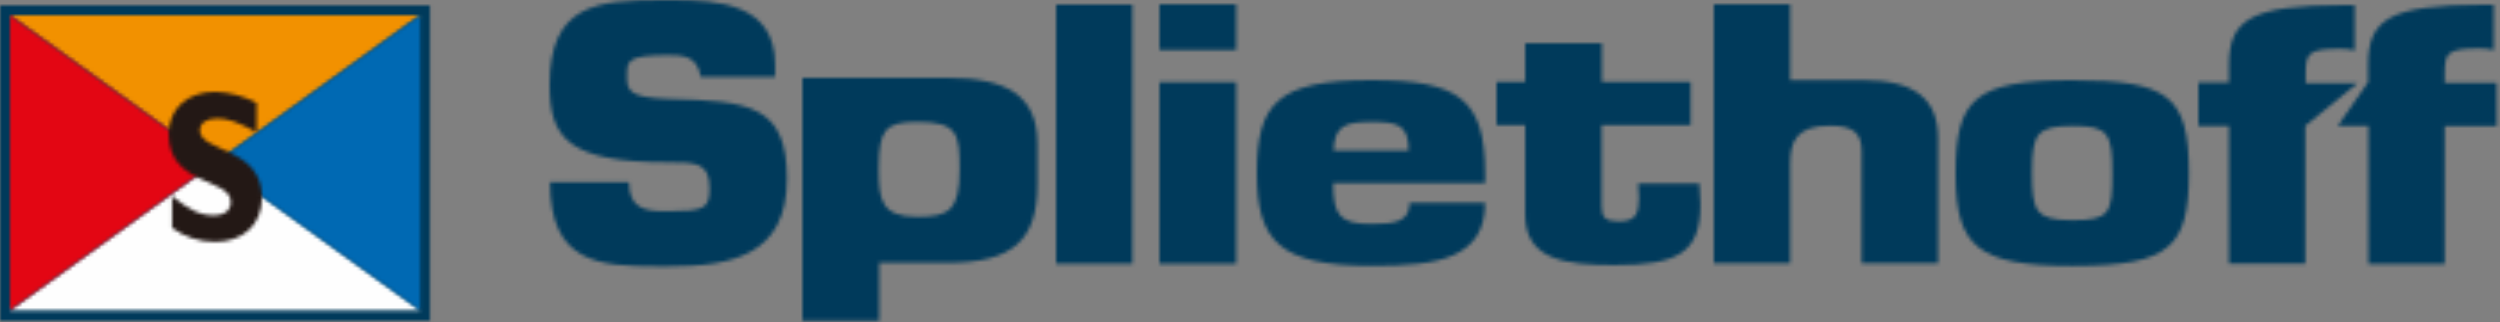
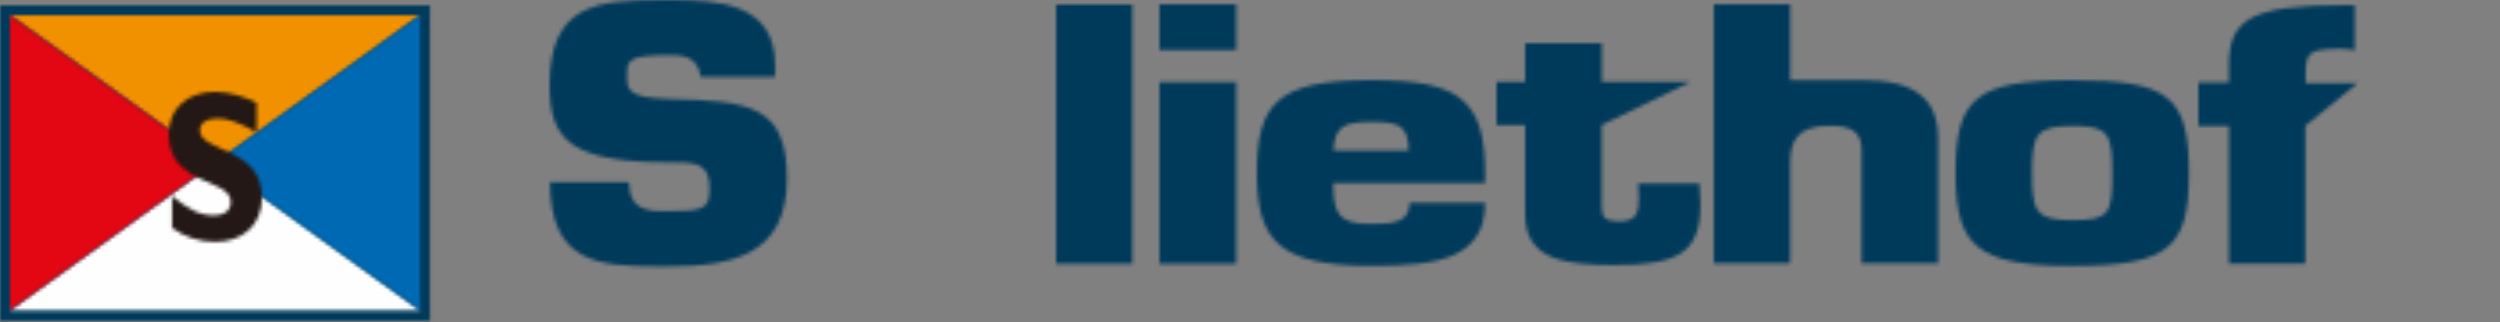
<svg xmlns="http://www.w3.org/2000/svg" xmlns:xlink="http://www.w3.org/1999/xlink" width="698" height="90" viewBox="0 0 698 90">
  <rect x="0" y="0" width="698" height="90" fill="#808080" stroke="none" />
  <defs>
    <path id="k" d="M13.001,0 C17.037,0.134 20.988,1.194 24.55,3.099 L24.55,11.161 L24.283,11.161 C19.441,8.474 16.463,7.433 13.558,7.433 C10.653,7.433 8.716,8.667 8.716,10.749 C8.716,16.923 26.051,15.277 26.051,29.513 C26.051,37.357 20.458,41.884 13.049,41.884 C8.697,41.944 4.444,40.575 0.944,37.986 L0.944,29.101 C5.786,33.023 8.788,34.476 12.493,34.476 C15.785,34.476 17.335,33.023 17.335,30.747 C17.335,23.944 8.60132021e-15,26.414 8.60132021e-15,11.766 C8.60132021e-15,4.769 5.157,0 13.001,0 Z" />
    <path id="m" d="M33.072,0 L33.587,0 L34.635,0.002 C46.805,0.045 62.947,0.911 62.947,17.964 L62.947,21.475 L42.151,21.475 L42.151,21.426 C41.352,15.398 36.631,15.398 33.193,15.398 C22.069,15.398 21.615,16.846 21.597,20.767 L21.598,21.741 C21.635,25.135 22.298,27.323 33.193,27.624 C56.047,28.108 66.264,29.537 66.264,49.898 C66.264,71.203 50.987,74.376 33.193,74.376 L30.152,74.376 C13.692,74.35 0.121,73.479 0.121,50.842 L22.153,50.842 C22.153,58.198 26.693,58.883 31.566,58.946 L32.318,58.952 L33.072,58.953 C43.071,58.953 44.668,58.323 44.668,52.585 C44.668,45.322 40.771,45.322 33.072,45.322 C5.06,45.322 1.72026404e-14,38.471 1.72026404e-14,23.702 C1.72026404e-14,1.131 13.26,0.05 31.118,0.002 L32.416,0 C32.634,0 32.853,0 33.072,0 Z" />
-     <path id="o" d="M21.305,0 L40.674,0 C56.556,0 65.611,4.673 65.611,18.206 L65.611,29.827 C65.611,45.346 58.662,51.617 40.674,51.617 L21.451,51.617 L21.451,67.79 L0,67.79 L0,0 L21.305,0 Z M32.031,12.299 C23.058,12.299 21.37,14.626 21.307,24.961 L21.305,25.591 C21.305,34.088 22.08,38.785 32.031,38.785 C40.867,38.785 43.894,37.115 43.894,25.591 C43.894,15.64 43.434,12.299 32.031,12.299 Z" />
    <path id="s" d="M21.426,21.741 L21.426,72.462 L6.88105616e-14,72.462 L6.88105616e-14,21.741 L21.426,21.741 Z M21.426,0 L21.426,12.759 L6.88105616e-14,12.759 L6.88105616e-14,0 L21.426,0 Z" />
    <path id="u" d="M31.958,-8.60132021e-15 C56.386,-8.60132021e-15 63.722,5.326 63.722,25.954 L63.722,28.738 L21.305,28.738 C21.305,37.623 23.097,40.165 31.861,40.165 C38.398,40.165 42.635,39.608 42.635,34.282 L63.722,34.282 L63.722,34.306 C63.722,41.957 60.502,46.291 54.958,48.833 C49.414,51.375 41.4,51.835 31.958,51.835 C6.222,51.835 0,44.838 0,25.954 C0,6.44 5.762,-8.60132021e-15 31.958,-8.60132021e-15 Z M31.643,11.669 C24.428,11.669 21.644,13.001 21.426,19.659 L42.393,19.659 C42.393,12.105 38.858,11.669 31.643,11.669 Z" />
-     <path id="w" d="M29.416,0 L29.416,10.774 L54.183,10.774 L54.183,22.879 L29.343,22.879 L29.343,45.516 C29.343,48.518 30.215,49.753 34.185,49.753 C39.754,49.753 39.536,46.63 39.754,43.192 L39.536,39.197 L56.629,39.197 L56.943,44.983 C56.943,58.735 50.406,61.931 32.975,61.931 C19.32,61.931 7.989,60.599 7.989,47.84 L7.989,22.879 L-6.88105616e-14,22.879 L-6.88105616e-14,10.774 L7.989,10.774 L7.989,0 L29.416,0 Z" />
+     <path id="w" d="M29.416,0 L29.416,10.774 L54.183,10.774 L29.343,22.879 L29.343,45.516 C29.343,48.518 30.215,49.753 34.185,49.753 C39.754,49.753 39.536,46.63 39.754,43.192 L39.536,39.197 L56.629,39.197 L56.943,44.983 C56.943,58.735 50.406,61.931 32.975,61.931 C19.32,61.931 7.989,60.599 7.989,47.84 L7.989,22.879 L-6.88105616e-14,22.879 L-6.88105616e-14,10.774 L7.989,10.774 L7.989,0 L29.416,0 Z" />
    <path id="y" d="M21.305,0 L21.305,21.184 L41.618,21.184 C56.144,21.184 62.609,26.511 62.609,37.405 L62.609,72.365 L41.279,72.365 L41.279,41.182 C41.279,36.34 39.391,33.919 32.515,33.919 C22.976,33.919 21.305,38.35 21.305,44.572 L21.305,72.365 L6.88105616e-14,72.365 L6.88105616e-14,0 L21.305,0 Z" />
    <path id="A" d="M32.515,0 C59.703,0 65.151,4.527 65.151,25.978 C65.151,46.613 59.73,51.721 33.42,51.833 L32.515,51.835 C6.189,51.835 0.138,46.417 0.002,26.673 L-6.88105616e-14,25.978 C-6.88105616e-14,5.229 5.326,0 32.515,0 Z M32.878,12.759 C22.755,12.759 21.378,14.905 21.331,25.376 L21.33,25.978 C21.33,36.766 22.519,38.995 32.314,39.074 L32.878,39.076 C43.192,39.076 43.748,36.97 43.748,25.978 C43.748,14.986 42.756,12.759 32.878,12.759 Z" />
    <path id="C" d="M43.627,0.006 L43.627,12.668 C42.321,12.343 40.979,12.188 39.633,12.208 C30.601,12.208 29.987,13.449 29.951,19.171 L29.948,21.771 L44.475,21.771 L29.852,33.707 L29.852,72.226 L8.546,72.226 L8.546,33.707 L6.88105616e-14,33.707 L6.88105616e-14,21.602 L8.546,21.602 L8.546,16.76 C8.546,3.914 14.652,0.081 40.689,0 L42.63,0 C42.959,0.002 43.292,0.004 43.627,0.006 Z" />
-     <path id="E" d="M43.506,0.006 L43.506,12.668 C42.202,12.334 40.858,12.179 39.512,12.208 C30.503,12.208 29.868,13.449 29.83,19.171 L29.827,21.771 L44.354,21.771 L44.354,33.877 L29.827,33.877 L29.827,72.396 L8.546,72.396 L8.546,33.804 L0,33.804 L8.449,21.602 L8.449,16.76 C8.449,3.914 14.533,0.081 40.568,0 L42.509,0 C42.838,0.002 43.171,0.004 43.506,0.006 Z" />
    <polygon id="a" points="0 0 120.036 0 120.036 88.054 0 88.054" />
    <polygon id="c" points="114.516 0 57.258 41.255 0 0" />
    <polygon id="e" points="57.258 0 114.516 41.255 0 41.255" />
    <polygon id="g" points="0 0 57.113 41.182 0 82.364" />
    <polygon id="i" points="57.137 0 57.137 82.364 0 41.182" />
    <polygon id="q" points="0 0 21.305 0 21.305 72.365 0 72.365" />
  </defs>
  <g fill="none" fill-rule="evenodd">
    <g transform="translate(0 1.501)">
      <mask id="b" fill="#fff">
        <use xlink:href="#a" />
      </mask>
      <polygon fill="#003A5B" points="-2.421 -2.421 122.457 -2.421 122.457 90.475 -2.421 90.475" mask="url(#b)" />
    </g>
    <g transform="translate(2.784 4.261)">
      <mask id="d" fill="#fff">
        <use xlink:href="#c" />
      </mask>
      <polygon fill="#F29100" points="-2.421 -2.421 116.937 -2.421 116.937 43.676 -2.421 43.676" mask="url(#d)" />
    </g>
    <g transform="translate(2.784 45.37)">
      <mask id="f" fill="#fff">
        <use xlink:href="#e" />
      </mask>
      <polygon fill="#FEFEFE" points="-2.421 -2.421 116.937 -2.421 116.937 43.676 -2.421 43.676" mask="url(#f)" />
    </g>
    <g transform="translate(2.784 4.261)">
      <mask id="h" fill="#fff">
        <use xlink:href="#g" />
      </mask>
      <polygon fill="#E30613" points="-2.421 -2.421 59.534 -2.421 59.534 84.785 -2.421 84.785" mask="url(#h)" />
    </g>
    <g transform="translate(60.163 4.261)">
      <mask id="j" fill="#fff">
        <use xlink:href="#i" />
      </mask>
      <polygon fill="#0069B3" points="-2.421 -2.421 59.558 -2.421 59.558 84.785 -2.421 84.785" mask="url(#j)" />
    </g>
    <g transform="translate(47.09 25.639)">
      <mask id="l" fill="#fff">
        <use xlink:href="#k" />
      </mask>
      <polygon fill="#231815" points="-2.421 -2.421 28.472 -2.421 28.472 44.365 -2.421 44.365" mask="url(#l)" />
    </g>
    <g transform="translate(153.447)">
      <mask id="n" fill="#fff">
        <use xlink:href="#m" />
      </mask>
      <polygon fill="#003A5B" points="-2.421 -2.421 68.685 -2.421 68.685 77.28 -2.421 77.28" mask="url(#n)" />
    </g>
    <g transform="translate(224.02 21.741)">
      <mask id="p" fill="#fff">
        <use xlink:href="#o" />
      </mask>
      <polygon fill="#003A5B" points="-2.421 -2.421 68.032 -2.421 68.032 70.211 -2.421 70.211" mask="url(#p)" />
    </g>
    <g transform="translate(294.86 1.283)">
      <mask id="r" fill="#fff">
        <use xlink:href="#q" />
      </mask>
      <polygon fill="#003A5B" points="-2.421 -2.421 23.726 -2.421 23.726 74.786 -2.421 74.786" mask="url(#r)" />
    </g>
    <g transform="translate(323.72 1.186)">
      <mask id="t" fill="#fff">
        <use xlink:href="#s" />
      </mask>
      <polygon fill="#003A5B" points="-2.421 -2.421 23.847 -2.421 23.847 74.883 -2.421 74.883" mask="url(#t)" />
    </g>
    <g transform="translate(350.908 22.37)">
      <mask id="v" fill="#fff">
        <use xlink:href="#u" />
      </mask>
      <polygon fill="#003A5B" points="-2.421 -2.421 66.143 -2.421 66.143 54.256 -2.421 54.256" mask="url(#v)" />
    </g>
    <g transform="translate(417.826 12.057)">
      <mask id="x" fill="#fff">
        <use xlink:href="#w" />
      </mask>
      <polygon fill="#003A5B" points="-2.421 -2.421 59.364 -2.421 59.364 64.352 -2.421 64.352" mask="url(#x)" />
    </g>
    <g transform="translate(478.498 1.186)">
      <mask id="z" fill="#fff">
        <use xlink:href="#y" />
      </mask>
      <polygon fill="#003A5B" points="-2.421 -2.421 65.03 -2.421 65.03 74.786 -2.421 74.786" mask="url(#z)" />
    </g>
    <g transform="translate(545.997 22.395)">
      <mask id="B" fill="#fff">
        <use xlink:href="#A" />
      </mask>
      <polygon fill="#003A5B" points="-2.421 -2.421 67.572 -2.421 67.572 54.256 -2.421 54.256" mask="url(#B)" />
    </g>
    <g transform="translate(613.786 1.422)">
      <mask id="D" fill="#fff">
        <use xlink:href="#C" />
      </mask>
      <polygon fill="#003A5B" points="-2.421 -2.609 46.896 -2.609 46.896 74.647 -2.421 74.647" mask="url(#D)" />
    </g>
    <g transform="translate(652.717 1.326)">
      <mask id="F" fill="#fff">
        <use xlink:href="#E" />
      </mask>
-       <polygon fill="#003A5B" points="-2.518 -2.609 46.775 -2.609 46.775 74.817 -2.518 74.817" mask="url(#F)" />
    </g>
  </g>
</svg>